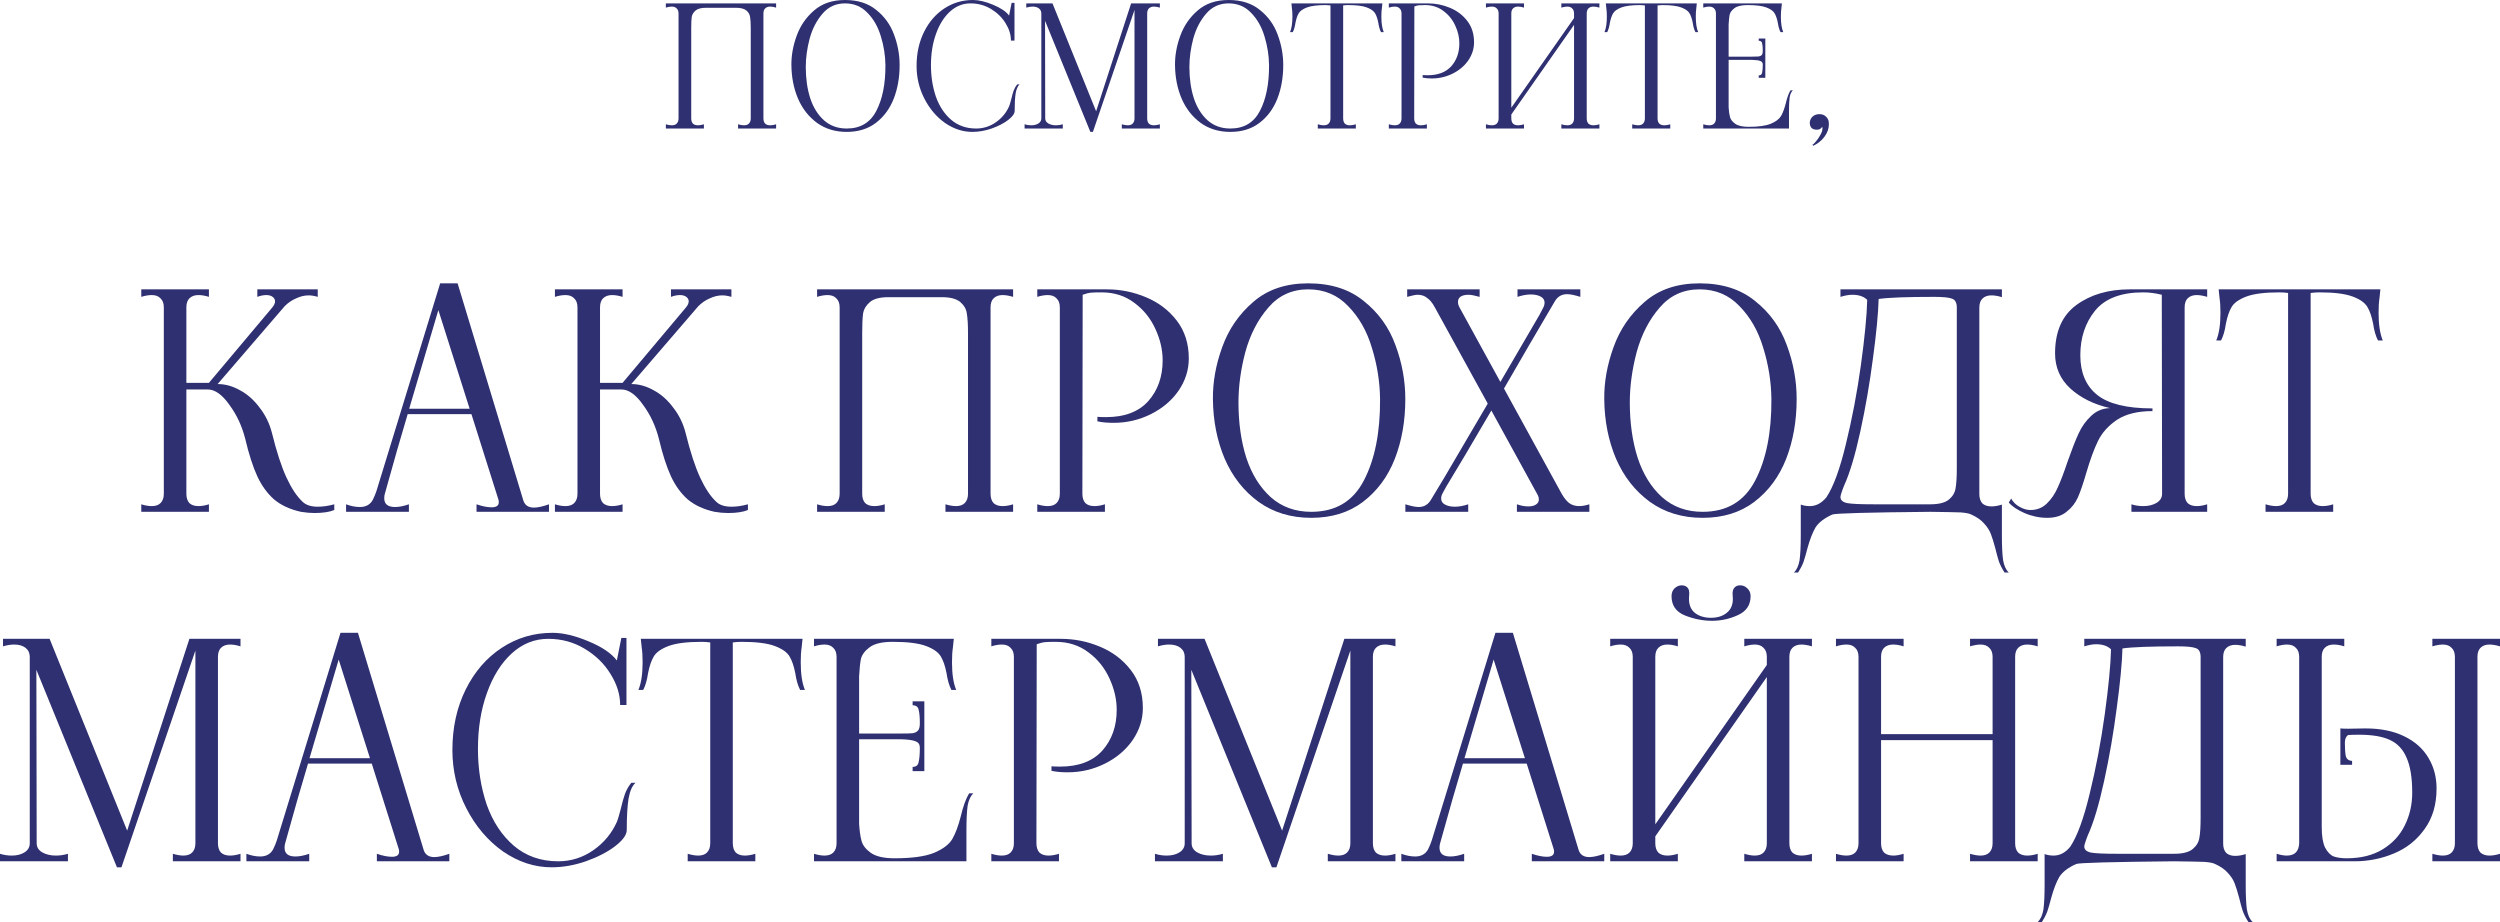
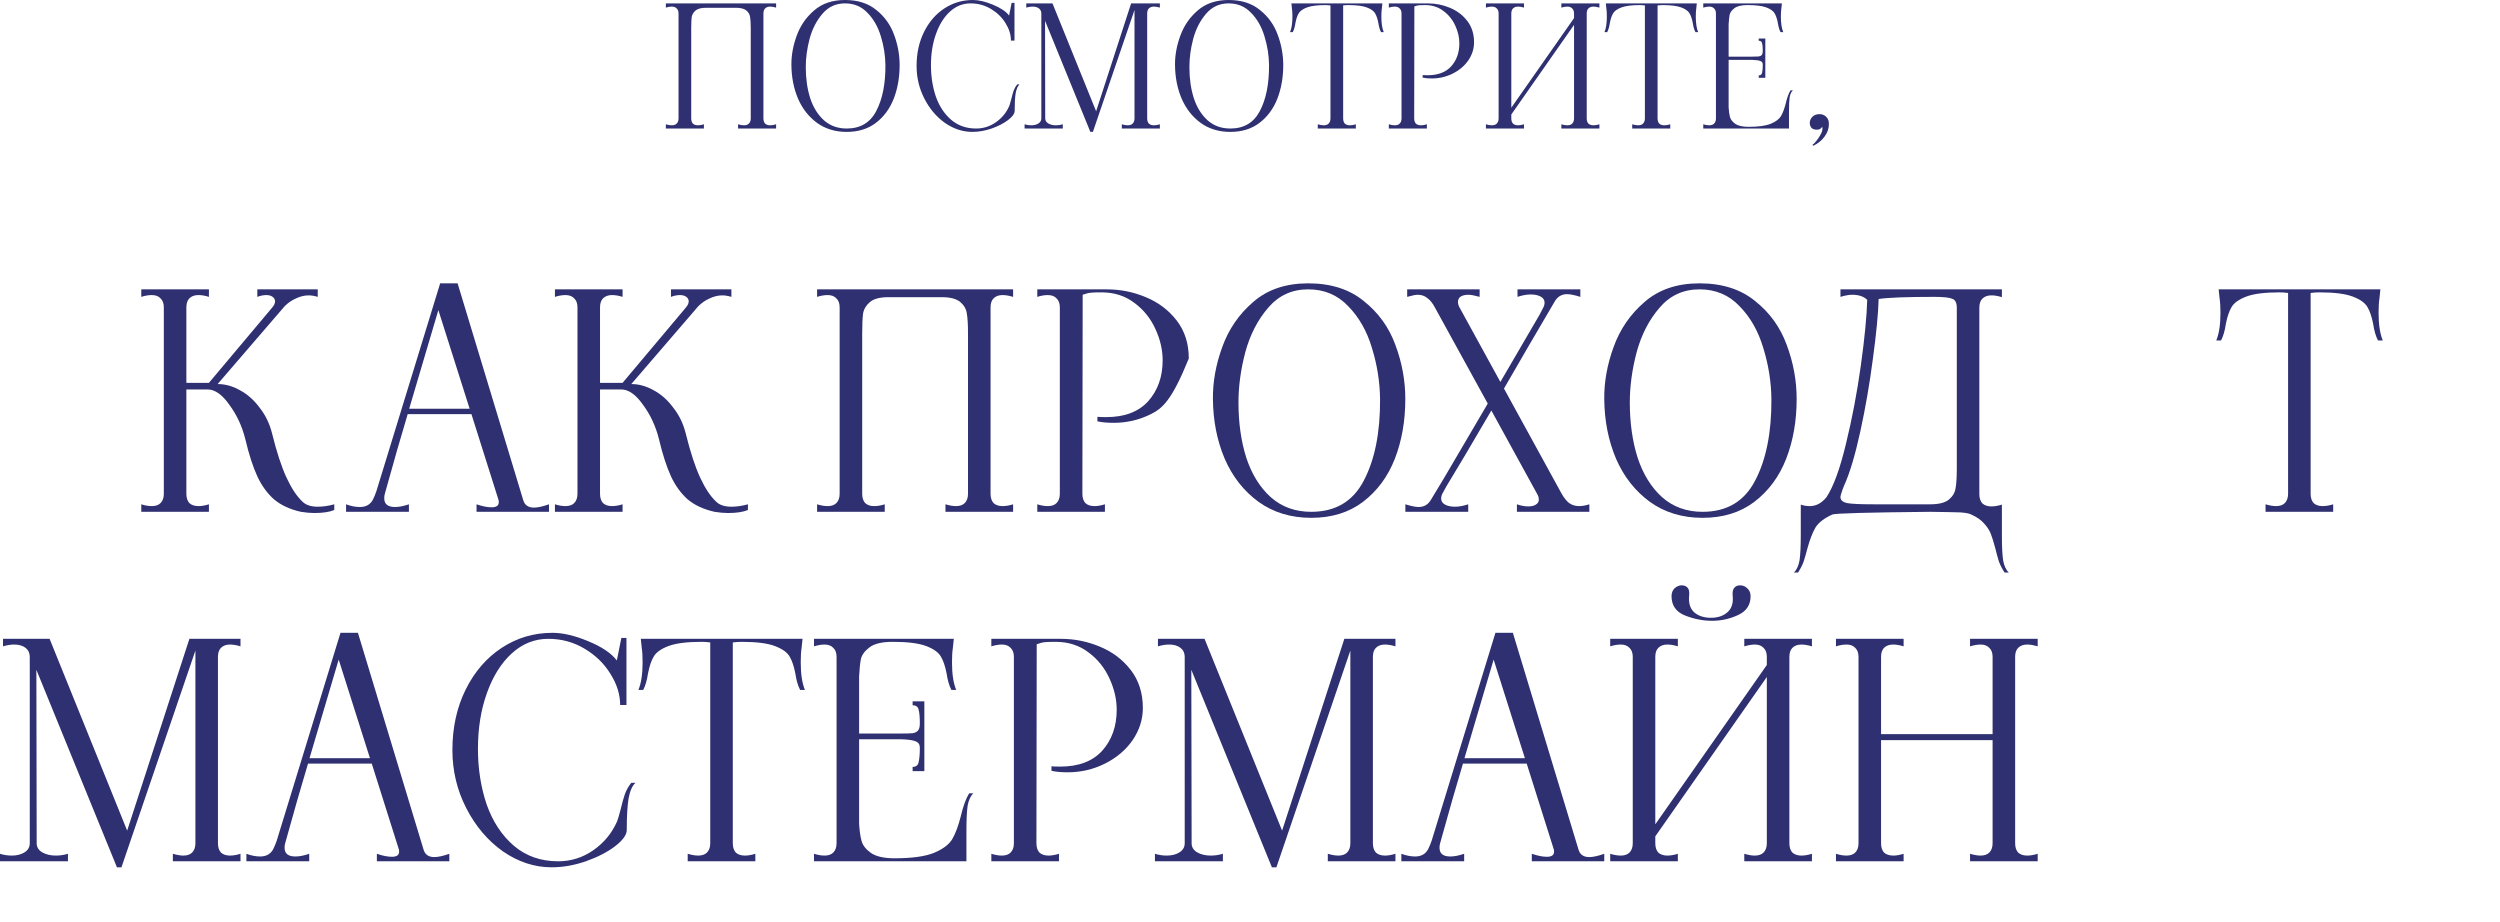
<svg xmlns="http://www.w3.org/2000/svg" viewBox="0 0 665.278 245.36" fill="none">
-   <path d="M629.437 193.84C633.491 193.84 636.932 194.533 639.759 195.92C642.638 197.307 644.797 199.227 646.236 201.68C647.678 204.08 648.398 206.8 648.398 209.84C648.398 214.107 647.331 217.707 645.197 220.64C643.117 223.573 640.398 225.733 637.037 227.12C633.731 228.507 630.237 229.2 626.558 229.2H605.837V227.2C606.852 227.52 607.757 227.68 608.557 227.68C610.638 227.68 611.73 226.587 611.838 224.4V174.8C611.838 173.733 611.546 172.933 610.958 172.4C610.423 171.813 609.651 171.52 608.637 171.52C607.784 171.52 606.852 171.68 605.837 172V170H623.836V172C622.824 171.68 621.892 171.52 621.037 171.52C620.025 171.52 619.225 171.813 618.638 172.4C618.103 172.933 617.838 173.733 617.838 174.8V189.2V220.08C617.838 222.48 618.131 224.293 618.718 225.52C619.358 226.747 620.13 227.547 621.037 227.92C621.997 228.24 623.144 228.4 624.479 228.4C628.265 228.4 631.464 227.6 634.078 226C636.692 224.4 638.636 222.293 639.919 219.68C641.251 217.013 641.918 214.107 641.918 210.96C641.918 206.96 641.411 203.84 640.398 201.6C639.439 199.36 637.944 197.787 635.917 196.88C633.946 195.973 631.251 195.52 627.838 195.52C626.506 195.52 625.518 195.547 624.879 195.6C624.291 195.973 623.996 196.667 623.996 197.68C623.996 199.173 624.076 200.347 624.239 201.2C624.451 202 625.011 202.427 625.918 202.48V203.52H622.797V193.84C623.277 193.893 623.971 193.92 624.879 193.92L629.437 193.84ZM665.278 172C664.21 171.68 663.278 171.52 662.479 171.52C661.464 171.52 660.664 171.813 660.077 172.4C659.545 172.933 659.277 173.733 659.277 174.8V224.4C659.277 225.467 659.545 226.293 660.077 226.88C660.664 227.413 661.464 227.68 662.479 227.68C663.331 227.68 664.265 227.52 665.278 227.2V229.2H647.279V227.2C648.343 227.52 649.278 227.68 650.078 227.68C651.09 227.68 651.865 227.413 652.397 226.88C652.984 226.293 653.277 225.467 653.277 224.4V174.8C653.277 173.733 652.984 172.933 652.397 172.4C651.865 171.813 651.09 171.52 650.078 171.52C649.278 171.52 648.343 171.68 647.279 172V170H665.278V172Z" fill="#2F3071" />
-   <path d="M542.251 245.36C542.996 244.667 543.503 243.573 543.771 242.08C543.983 240.587 544.091 238.373 544.091 235.44V227.28C544.838 227.547 545.638 227.68 546.49 227.68C548.144 227.68 549.611 226.907 550.891 225.36C552.758 222.587 554.49 217.867 556.089 211.2C557.744 204.48 559.076 197.467 560.09 190.16C561.102 182.8 561.662 177.013 561.77 172.8C560.862 171.893 559.53 171.44 557.771 171.44C556.916 171.44 555.877 171.627 554.65 172V170H597.61V172.08C596.596 171.76 595.663 171.6 594.811 171.6C593.796 171.6 592.997 171.893 592.409 172.48C591.877 173.013 591.61 173.813 591.61 174.88V224.48C591.61 225.547 591.877 226.373 592.409 226.96C592.997 227.493 593.796 227.76 594.811 227.76C595.663 227.76 596.596 227.6 597.61 227.28V235.44C597.61 238.373 597.718 240.587 597.93 242.08C598.198 243.573 598.702 244.667 599.45 245.36H598.33C597.69 244.4 597.183 243.413 596.81 242.4C596.491 241.387 596.171 240.213 595.851 238.88C595.423 237.28 595.024 236 594.651 235.04C594.276 234.08 593.664 233.147 592.809 232.24C592.01 231.333 590.89 230.56 589.45 229.92C588.971 229.653 588.036 229.467 586.649 229.36C585.317 229.307 582.623 229.253 578.569 229.2C561.877 229.36 553.183 229.6 552.49 229.92C550.356 230.88 548.864 232.027 548.009 233.36C547.21 234.747 546.49 236.613 545.85 238.96C545.478 240.4 545.13 241.6 544.81 242.56C544.435 243.52 543.956 244.453 543.371 245.36H542.251ZM578.569 227.2C580.863 227.2 582.518 226.773 583.53 225.92C584.545 225.067 585.129 224.053 585.289 222.88C585.504 221.707 585.609 219.92 585.609 217.52V174.88C585.609 173.547 585.184 172.747 584.33 172.48C583.53 172.16 581.955 172 579.611 172C572.304 172 567.37 172.187 564.811 172.56C564.704 176.453 564.196 181.733 563.289 188.4C562.437 195.013 561.317 201.493 559.93 207.84C558.543 214.187 557.104 218.987 555.609 222.24L555.209 223.28C554.837 224.293 554.65 224.96 554.65 225.28C554.65 226.08 555.237 226.613 556.409 226.88C557.584 227.093 559.903 227.2 563.369 227.2H578.569Z" fill="#2F3071" />
  <path d="M542.251 172C541.187 171.68 540.252 171.52 539.452 171.52C538.437 171.52 537.638 171.813 537.053 172.4C536.518 172.933 536.253 173.733 536.253 174.8V224.4C536.253 225.467 536.518 226.293 537.053 226.88C537.638 227.413 538.437 227.68 539.452 227.68C540.304 227.68 541.239 227.52 542.251 227.2V229.2H524.252V227.2C525.319 227.52 526.252 227.68 527.051 227.68C528.066 227.68 528.838 227.413 529.373 226.88C529.958 226.293 530.253 225.467 530.253 224.4V196.96H500.573V224.4C500.573 225.467 500.838 226.293 501.372 226.88C501.96 227.413 502.784 227.68 503.852 227.68C504.651 227.68 505.558 227.52 506.573 227.2V229.2H488.572V227.2C489.586 227.52 490.519 227.68 491.373 227.68C492.385 227.68 493.158 227.413 493.692 226.88C494.28 226.293 494.572 225.467 494.572 224.4V174.8C494.572 173.733 494.28 172.933 493.692 172.4C493.158 171.813 492.385 171.52 491.373 171.52C490.519 171.52 489.586 171.68 488.572 172V170H506.573V172C505.558 171.68 504.626 171.52 503.772 171.52C502.759 171.52 501.96 171.813 501.372 172.4C500.838 172.933 500.573 173.733 500.573 174.8V195.36H530.253V174.8C530.253 173.733 529.958 172.933 529.373 172.4C528.838 171.813 528.066 171.52 527.051 171.52C526.252 171.52 525.319 171.68 524.252 172V170H542.251V172Z" fill="#2F3071" />
  <path d="M455.613 165.2C453.161 165.2 450.734 164.72 448.335 163.76C445.988 162.8 444.814 161.093 444.814 158.64C444.814 157.786 445.081 157.093 445.614 156.56C446.201 156.026 446.841 155.76 447.533 155.76C447.8 155.76 448.093 155.813 448.415 155.92C449.16 156.24 449.535 156.88 449.535 157.84L449.455 159.36C449.455 161.013 449.987 162.267 451.054 163.12C452.174 163.973 453.588 164.4 455.293 164.4C457 164.4 458.387 163.973 459.454 163.12C460.574 162.267 461.133 161.013 461.133 159.36L461.053 157.92C461.053 156.96 461.428 156.293 462.173 155.92C462.493 155.813 462.788 155.76 463.053 155.76C463.8 155.76 464.44 156.026 464.975 156.56C465.559 157.093 465.854 157.786 465.854 158.64C465.854 160.986 464.735 162.666 462.493 163.68C460.306 164.693 458.014 165.2 455.613 165.2ZM482.174 172C481.107 171.68 480.174 171.52 479.375 171.52C478.36 171.52 477.56 171.813 476.973 172.4C476.441 172.933 476.173 173.733 476.173 174.8V224.4C476.173 225.466 476.441 226.293 476.973 226.88C477.56 227.413 478.36 227.68 479.375 227.68C480.227 227.68 481.162 227.52 482.174 227.2V229.2H464.175V227.2C465.239 227.52 466.174 227.68 466.974 227.68C467.986 227.68 468.761 227.413 469.293 226.88C469.88 226.293 470.173 225.466 470.173 224.4V180.16L440.493 222.56V224.4C440.493 225.466 440.76 226.293 441.295 226.88C441.88 227.413 442.68 227.68 443.694 227.68C444.546 227.68 445.481 227.52 446.493 227.2V229.2H428.494V227.2C429.506 227.52 430.441 227.68 431.293 227.68C432.308 227.68 433.08 227.413 433.615 226.88C434.2 226.293 434.495 225.466 434.495 224.4V174.8C434.495 173.733 434.2 172.933 433.615 172.4C433.08 171.813 432.308 171.52 431.293 171.52C430.441 171.52 429.506 171.68 428.494 172V170H446.493V172C445.481 171.68 444.546 171.52 443.694 171.52C442.68 171.52 441.88 171.813 441.295 172.4C440.76 172.933 440.493 173.733 440.493 174.8V219.36L470.173 176.96V174.8C470.173 173.733 469.88 172.933 469.293 172.4C468.761 171.813 467.986 171.52 466.974 171.52C466.174 171.52 465.239 171.68 464.175 172V170H482.174V172Z" fill="#2F3071" />
  <path d="M420.032 226C420.407 227.386 421.367 228.08 422.914 228.08C423.926 228.08 425.26 227.787 426.912 227.2V229.2H407.634V227.2C409.178 227.733 410.513 228 411.632 228C412.912 228 413.552 227.547 413.552 226.64C413.552 226.373 413.527 226.16 413.472 226L406.272 203.2H389.312C387.393 209.6 385.554 216 383.792 222.4L383.232 224.4C383.127 224.72 383.072 225.12 383.072 225.6C383.072 227.147 384.032 227.92 385.953 227.92C387.018 227.92 388.245 227.68 389.632 227.2V229.2H372.913V227.2C374.192 227.68 375.419 227.92 376.592 227.92C378.194 227.92 379.338 227.28 380.033 226C380.405 225.253 380.725 224.48 380.993 223.68L397.952 168.4H402.593L420.032 226ZM389.712 201.76H405.792L397.472 175.52L389.712 201.76Z" fill="#2F3071" />
  <path d="M371.343 172C370.331 171.68 369.397 171.52 368.544 171.52C367.53 171.52 366.73 171.813 366.143 172.4C365.61 172.933 365.343 173.733 365.343 174.8V224.4C365.343 225.467 365.61 226.293 366.143 226.88C366.73 227.413 367.53 227.68 368.544 227.68C369.397 227.68 370.331 227.52 371.343 227.2V229.2H353.344V227.2C354.412 227.52 355.344 227.68 356.143 227.68C357.158 227.68 357.93 227.413 358.463 226.88C359.05 226.293 359.345 225.467 359.345 224.4V173.12L339.664 230.8H338.464L317.024 178.24L317.104 224.4C317.104 225.413 317.584 226.213 318.544 226.8C319.558 227.387 320.783 227.68 322.225 227.68C323.289 227.68 324.357 227.52 325.424 227.2V229.2H307.345V227.2C308.357 227.52 309.397 227.68 310.464 227.68C311.851 227.68 312.998 227.387 313.903 226.8C314.81 226.213 315.265 225.413 315.265 224.4V174.8C315.265 173.787 314.89 172.987 314.145 172.4C313.398 171.813 312.383 171.52 311.103 171.52C310.196 171.52 309.212 171.68 308.144 172V170H320.543L341.183 221.04L357.743 170H371.343V172Z" fill="#2F3071" />
  <path d="M263.807 227.2C264.819 227.52 265.754 227.68 266.606 227.68C267.621 227.68 268.393 227.413 268.925 226.88C269.512 226.293 269.807 225.467 269.807 224.4V174.8C269.807 173.733 269.512 172.933 268.925 172.4C268.393 171.813 267.621 171.52 266.606 171.52C265.754 171.52 264.819 171.68 263.807 172V170H275.885L275.805 224.4C275.805 225.467 276.073 226.293 276.605 226.88C277.192 227.413 277.992 227.68 279.007 227.68C279.859 227.68 280.794 227.52 281.806 227.2V229.2H263.807V227.2ZM279.806 203.92C280.339 203.973 281.114 204 282.126 204C287.034 204 290.765 202.587 293.327 199.76C295.886 196.88 297.166 193.253 297.166 188.88C297.166 186.107 296.526 183.333 295.246 180.56C293.967 177.733 292.1 175.413 289.646 173.6C287.194 171.733 284.287 170.8 280.926 170.8C279.699 170.8 278.767 170.827 278.127 170.88C277.487 170.933 276.74 171.12 275.885 171.44V170H282.286C285.912 170 289.381 170.693 292.687 172.08C296.046 173.467 298.793 175.547 300.927 178.32C303.059 181.093 304.126 184.453 304.126 188.4C304.126 191.44 303.219 194.293 301.407 196.96C299.592 199.573 297.141 201.653 294.047 203.2C290.953 204.747 287.646 205.52 284.125 205.52C282.421 205.52 280.979 205.387 279.806 205.12V203.92Z" fill="#2F3071" />
  <path d="M259.018 211.12C258.271 211.813 257.766 212.907 257.499 214.4C257.286 215.893 257.179 218.107 257.179 221.04V229.2H216.619V227.2C217.632 227.52 218.565 227.68 219.419 227.68C220.432 227.68 221.206 227.413 221.739 226.88C222.325 226.293 222.619 225.467 222.619 224.4V174.8C222.619 173.733 222.325 172.933 221.739 172.4C221.206 171.813 220.432 171.52 219.419 171.52C218.565 171.52 217.632 171.68 216.619 172V170H253.818L253.578 172.32C253.418 173.333 253.338 174.64 253.338 176.24C253.338 179.387 253.713 181.84 254.46 183.6H253.178C252.593 182.48 252.166 181.013 251.898 179.2C251.526 177.28 251.019 175.787 250.379 174.72C249.739 173.6 248.432 172.667 246.459 171.92C244.486 171.173 241.526 170.8 237.579 170.8C234.752 170.8 232.699 171.28 231.419 172.24C230.139 173.2 229.366 174.24 229.099 175.36C228.885 176.427 228.726 177.973 228.619 180V195.2H239.659C241.205 195.2 242.272 195.173 242.859 195.12C243.499 195.013 243.979 194.773 244.299 194.4C244.619 194.027 244.779 193.387 244.779 192.48C244.779 190.88 244.672 189.68 244.459 188.88C244.299 188.08 243.766 187.68 242.859 187.68V186.64H245.979V205.2H242.859V204.08C243.766 204.08 244.299 203.653 244.459 202.8C244.672 201.893 244.779 200.613 244.779 198.96C244.779 198.107 244.406 197.547 243.659 197.28C242.966 196.96 241.632 196.773 239.659 196.72H228.619V219.2C228.726 221.013 228.939 222.533 229.259 223.76C229.579 224.933 230.405 226 231.739 226.96C233.126 227.92 235.232 228.4 238.059 228.4C242.645 228.4 246.139 227.92 248.539 226.96C250.939 225.947 252.566 224.72 253.418 223.28C254.272 221.787 255.02 219.787 255.66 217.28C256.299 214.56 257.047 212.507 257.899 211.12H259.018Z" fill="#2F3071" />
  <path d="M213.324 172.32C213.164 173.333 213.085 174.64 213.085 176.24C213.085 179.387 213.458 181.84 214.204 183.6H212.924C212.338 182.48 211.911 181.013 211.644 179.2C211.271 177.28 210.764 175.787 210.125 174.72C209.484 173.6 208.178 172.667 206.204 171.92C204.231 171.173 201.271 170.8 197.324 170.8C196.631 170.8 195.858 170.853 195.004 170.96V224.4C195.004 225.467 195.271 226.293 195.804 226.88C196.391 227.413 197.191 227.68 198.204 227.68C199.058 227.68 199.991 227.52 201.004 227.2V229.2H183.004V227.2C184.071 227.52 185.004 227.68 185.804 227.68C186.818 227.68 187.591 227.413 188.124 226.88C188.711 226.293 189.004 225.467 189.004 224.4V170.96C188.151 170.853 187.404 170.8 186.764 170.8C182.818 170.8 179.858 171.173 177.884 171.92C175.911 172.667 174.604 173.6 173.964 174.72C173.324 175.787 172.818 177.28 172.444 179.2C172.178 181.013 171.751 182.48 171.164 183.6H169.884C170.631 181.84 171.004 179.387 171.004 176.24C171.004 174.64 170.924 173.333 170.764 172.32L170.524 170H213.564L213.324 172.32Z" fill="#2F3071" />
  <path d="M146.787 230.8C142.254 230.8 137.934 229.387 133.828 226.56C129.774 223.68 126.521 219.84 124.068 215.04C121.614 210.24 120.388 205.093 120.388 199.6C120.388 193.627 121.561 188.267 123.908 183.52C126.254 178.773 129.454 175.066 133.507 172.4C137.561 169.733 142.068 168.4 147.027 168.4C149.801 168.4 152.974 169.146 156.547 170.64C160.174 172.133 162.707 173.84 164.147 175.76L165.347 169.76H166.708V187.6H165.027C165.027 184.826 164.174 182.08 162.467 179.36C160.814 176.64 158.521 174.4 155.587 172.64C152.654 170.88 149.428 170 145.907 170C142.281 170 139.054 171.28 136.227 173.84C133.401 176.4 131.187 179.92 129.587 184.4C127.987 188.827 127.187 193.786 127.187 199.28C127.187 204.56 127.961 209.493 129.507 214.08C131.107 218.613 133.507 222.266 136.708 225.04C139.961 227.813 143.907 229.2 148.547 229.2C151.961 229.2 155.081 228.213 157.907 226.24C160.734 224.267 162.841 221.707 164.227 218.56C164.388 218.187 164.707 217.093 165.188 215.28C165.561 213.68 165.934 212.347 166.307 211.28C166.734 210.16 167.294 209.173 167.987 208.32H169.107C168.254 209.067 167.641 210.453 167.268 212.48C166.947 214.507 166.787 217.307 166.787 220.88C166.787 222.16 165.747 223.6 163.668 225.2C161.641 226.747 159.054 228.08 155.907 229.2C152.814 230.267 149.774 230.8 146.787 230.8Z" fill="#2F3071" />
  <path d="M112.689 226C113.062 227.386 114.022 228.08 115.569 228.08C116.582 228.08 117.915 227.787 119.569 227.2V229.2H100.289V227.2C101.835 227.733 103.169 228 104.289 228C105.569 228 106.209 227.547 106.209 226.64C106.209 226.373 106.182 226.16 106.129 226L98.929 203.2H81.969C80.049 209.6 78.209 216 76.449 222.4L75.889 224.4C75.782 224.72 75.729 225.12 75.729 225.6C75.729 227.147 76.689 227.92 78.609 227.92C79.675 227.92 80.902 227.68 82.289 227.2V229.2H65.569V227.2C66.849 227.68 68.075 227.92 69.249 227.92C70.849 227.92 71.995 227.28 72.689 226C73.062 225.253 73.382 224.48 73.649 223.68L90.609 168.4H95.249L112.689 226ZM82.369 201.76H98.449L90.129 175.52L82.369 201.76Z" fill="#2F3071" />
  <path d="M64 172C62.987 171.68 62.053 171.52 61.2 171.52C60.187 171.52 59.387 171.813 58.8 172.4C58.267 172.933 58 173.733 58 174.8V224.4C58 225.467 58.267 226.293 58.8 226.88C59.387 227.413 60.187 227.68 61.2 227.68C62.053 227.68 62.987 227.52 64 227.2V229.2H46V227.2C47.067 227.52 48 227.68 48.8 227.68C49.813 227.68 50.587 227.413 51.12 226.88C51.707 226.293 52 225.467 52 224.4V173.12L32.32 230.8H31.12L9.68 178.24L9.76 224.4C9.76 225.413 10.24 226.213 11.2 226.8C12.213 227.387 13.44 227.68 14.88 227.68C15.947 227.68 17.013 227.52 18.08 227.2V229.2H0V227.2C1.013 227.52 2.053 227.68 3.12 227.68C4.507 227.68 5.653 227.387 6.56 226.8C7.467 226.213 7.92 225.413 7.92 224.4V174.8C7.92 173.787 7.547 172.987 6.8 172.4C6.053 171.813 5.04 171.52 3.76 171.52C2.853 171.52 1.867 171.68 0.8 172V170H13.2L33.84 221.04L50.4 170H64V172Z" fill="#2F3071" />
  <path d="M633.208 79.32C633.048 80.333 632.968 81.64 632.968 83.24C632.968 86.387 633.341 88.84 634.088 90.6H632.808C632.221 89.48 631.794 88.013 631.526 86.2C631.154 84.28 630.647 82.787 630.007 81.72C629.367 80.6 628.06 79.667 626.088 78.92C624.114 78.173 621.155 77.8 617.206 77.8C616.514 77.8 615.742 77.853 614.887 77.96V131.4C614.887 132.467 615.154 133.293 615.687 133.88C616.274 134.413 617.074 134.68 618.088 134.68C618.941 134.68 619.873 134.52 620.887 134.2V136.2H602.888V134.2C603.953 134.52 604.888 134.68 605.688 134.68C606.7 134.68 607.474 134.413 608.007 133.88C608.594 133.293 608.886 132.467 608.886 131.4V77.96C608.034 77.853 607.287 77.8 606.647 77.8C602.701 77.8 599.739 78.173 597.768 78.92C595.793 79.667 594.486 80.6 593.846 81.72C593.207 82.787 592.702 84.28 592.327 86.2C592.06 88.013 591.635 89.48 591.047 90.6H589.768C590.515 88.84 590.887 86.387 590.887 83.24C590.887 81.64 590.807 80.333 590.648 79.32L590.408 77H633.448L633.208 79.32Z" fill="#2F3071" />
-   <path d="M544.795 137.8C542.714 137.8 540.689 137.373 538.715 136.52C536.796 135.667 535.409 134.733 534.554 133.72L535.194 132.68C535.728 133.64 536.501 134.387 537.515 134.92C538.475 135.453 539.407 135.72 540.314 135.72C542.021 135.72 543.461 135.16 544.635 134.04C545.863 132.867 546.847 131.427 547.594 129.72C548.394 127.96 549.274 125.64 550.234 122.76C551.301 119.72 552.26 117.267 553.115 115.4C553.967 113.533 555.087 111.96 556.474 110.68C557.861 109.347 559.54 108.653 561.515 108.6C557.249 107.64 553.727 105.907 550.956 103.4C548.234 100.893 546.875 97.773 546.875 94.04C546.875 88.227 548.769 83.933 552.555 81.16C556.342 78.387 561.087 77 566.796 77H587.354V79C586.289 78.68 585.354 78.52 584.555 78.52C583.542 78.52 582.74 78.813 582.155 79.4C581.621 79.933 581.356 80.733 581.356 81.8V131.4C581.356 132.467 581.621 133.293 582.155 133.88C582.74 134.413 583.542 134.68 584.555 134.68C585.407 134.68 586.341 134.52 587.354 134.2V136.2H567.195V134.2C568.208 134.52 569.247 134.68 570.314 134.68C571.754 134.68 572.953 134.387 573.916 133.8C574.875 133.213 575.355 132.413 575.355 131.4L575.275 78.44C573.568 78.013 571.914 77.8 570.314 77.8C564.449 77.8 560.18 79.427 557.514 82.68C554.902 85.933 553.595 89.88 553.595 94.52C553.595 99.16 555.087 102.68 558.076 105.08C561.062 107.48 565.968 108.68 572.794 108.68V109.4C568.847 109.4 565.701 110.173 563.354 111.72C561.062 113.267 559.38 115.133 558.316 117.32C557.249 119.507 556.209 122.333 555.194 125.8C554.395 128.573 553.647 130.76 552.955 132.36C552.26 133.907 551.248 135.187 549.914 136.2C548.634 137.267 546.927 137.8 544.795 137.8Z" fill="#2F3071" />
  <path d="M477.368 152.36C478.113 151.667 478.62 150.573 478.887 149.08C479.1 147.587 479.207 145.373 479.207 142.44V134.28C479.955 134.547 480.754 134.68 481.606 134.68C483.261 134.68 484.728 133.907 486.008 132.36C487.874 129.587 489.606 124.867 491.208 118.2C492.86 111.48 494.195 104.467 495.207 97.16C496.222 89.8 496.781 84.013 496.886 79.8C495.982 78.893 494.647 78.44 492.888 78.44C492.033 78.44 490.993 78.627 489.766 79V77H532.727V79.08C531.715 78.76 530.78 78.6 529.928 78.6C528.913 78.6 528.113 78.893 527.526 79.48C526.994 80.013 526.726 80.813 526.726 81.88V131.48C526.726 132.547 526.994 133.373 527.526 133.96C528.113 134.493 528.913 134.76 529.928 134.76C530.78 134.76 531.715 134.6 532.727 134.28V142.44C532.727 145.373 532.834 147.587 533.047 149.08C533.314 150.573 533.822 151.667 534.566 152.36H533.447C532.807 151.4 532.3 150.413 531.927 149.4C531.607 148.387 531.287 147.213 530.967 145.88C530.54 144.28 530.14 143 529.768 142.04C529.393 141.08 528.781 140.147 527.926 139.24C527.126 138.333 526.007 137.56 524.567 136.92C524.087 136.653 523.155 136.467 521.768 136.36C520.434 136.307 517.739 136.253 513.688 136.2C496.994 136.36 488.302 136.6 487.607 136.92C485.473 137.88 483.981 139.027 483.126 140.36C482.326 141.747 481.606 143.613 480.967 145.96C480.594 147.4 480.247 148.6 479.927 149.56C479.555 150.52 479.075 151.453 478.488 152.36H477.368ZM513.688 134.2C515.98 134.2 517.634 133.773 518.647 132.92C519.661 132.067 520.246 131.053 520.406 129.88C520.621 128.707 520.728 126.92 520.728 124.52V81.88C520.728 80.547 520.301 79.747 519.446 79.48C518.647 79.16 517.075 79 514.728 79C507.42 79 502.487 79.187 499.928 79.56C499.82 83.453 499.313 88.733 498.408 95.4C497.554 102.013 496.434 108.493 495.047 114.84C493.66 121.187 492.22 125.987 490.728 129.24L490.326 130.28C489.954 131.293 489.766 131.96 489.766 132.28C489.766 133.08 490.354 133.613 491.528 133.88C492.7 134.093 495.02 134.2 498.488 134.2H513.688Z" fill="#2F3071" />
  <path d="M453.071 137.8C447.685 137.8 443.017 136.387 439.071 133.56C435.125 130.68 432.111 126.84 430.031 122.04C428.004 117.24 426.965 111.96 426.91 106.2C426.857 101.667 427.685 97.053 429.391 92.36C431.098 87.613 433.845 83.613 437.631 80.36C441.417 77.053 446.298 75.4 452.271 75.4C458.297 75.4 463.23 76.973 467.071 80.12C470.965 83.213 473.764 87.107 475.471 91.8C477.23 96.493 478.11 101.293 478.11 106.2C478.11 112.013 477.178 117.32 475.311 122.12C473.444 126.867 470.618 130.68 466.831 133.56C463.098 136.387 458.512 137.8 453.071 137.8ZM453.071 136.2C459.524 136.2 464.19 133.427 467.071 127.88C470.005 122.28 471.445 115.053 471.39 106.2C471.337 101.613 470.618 97.08 469.231 92.6C467.899 88.12 465.792 84.413 462.91 81.48C460.084 78.493 456.537 77 452.271 77C447.95 77 444.404 78.626 441.63 81.88C438.858 85.08 436.831 89 435.552 93.64C434.325 98.28 433.71 102.76 433.71 107.08C433.71 112.52 434.405 117.426 435.792 121.8C437.231 126.173 439.391 129.667 442.27 132.28C445.204 134.893 448.805 136.2 453.071 136.2Z" fill="#2F3071" />
  <path d="M373.985 134.2C375.532 134.68 376.707 134.92 377.506 134.92C378.946 134.92 380.04 134.28 380.785 133L384.307 127.16L395.905 107.4L381.825 81.8C381.24 80.68 380.573 79.853 379.826 79.32C379.133 78.733 378.279 78.44 377.266 78.44C376.732 78.44 375.799 78.627 374.465 79V77H393.746V79C392.414 78.627 391.427 78.44 390.787 78.44C389.932 78.44 389.24 78.6 388.705 78.92C388.225 79.24 387.985 79.72 387.985 80.36C387.985 80.84 388.12 81.32 388.385 81.8L399.267 101.64L409.666 83.8L410.625 81.96C410.893 81.48 411.025 81 411.025 80.52C411.025 79.827 410.68 79.293 409.985 78.92C409.293 78.547 408.413 78.36 407.346 78.36C406.279 78.36 405.107 78.573 403.825 79V77H420.547V79C419 78.52 417.825 78.28 417.026 78.28C415.586 78.28 414.491 78.92 413.747 80.2C408.998 88.253 404.492 95.987 400.226 103.4L415.186 130.68L415.586 131.4C416.226 132.52 416.893 133.347 417.585 133.88C418.333 134.413 419.212 134.68 420.227 134.68C421.027 134.68 421.931 134.52 422.946 134.2V136.2H403.665V134.2C404.732 134.573 405.747 134.76 406.707 134.76C407.559 134.76 408.226 134.6 408.706 134.28C409.238 133.96 409.506 133.507 409.506 132.92C409.506 132.44 409.346 131.933 409.026 131.4L396.865 109.24C391.639 118.2 387.64 124.947 384.866 129.48L383.907 131.24C383.639 131.72 383.507 132.2 383.507 132.68C383.507 133.373 383.852 133.907 384.546 134.28C385.239 134.653 386.118 134.84 387.186 134.84C388.253 134.84 389.425 134.627 390.707 134.2V136.2H373.985V134.2Z" fill="#2F3071" />
  <path d="M348.931 137.8C343.543 137.8 338.877 136.387 334.931 133.56C330.984 130.68 327.97 126.84 325.891 122.04C323.864 117.24 322.825 111.96 322.77 106.2C322.717 101.667 323.544 97.053 325.251 92.36C326.958 87.613 329.705 83.613 333.491 80.36C337.277 77.053 342.158 75.4 348.131 75.4C354.157 75.4 359.09 76.973 362.931 80.12C366.825 83.213 369.624 87.107 371.331 91.8C373.09 96.493 373.97 101.293 373.97 106.2C373.97 112.013 373.038 117.32 371.171 122.12C369.304 126.867 366.477 130.68 362.691 133.56C358.957 136.387 354.372 137.8 348.931 137.8ZM348.931 136.2C355.384 136.2 360.05 133.427 362.931 127.88C365.863 122.28 367.305 115.053 367.25 106.2C367.197 101.613 366.477 97.08 365.09 92.6C363.756 88.12 361.652 84.413 358.77 81.48C355.944 78.493 352.397 77 348.131 77C343.81 77 340.264 78.626 337.49 81.88C334.718 85.08 332.691 89 331.409 93.64C330.185 98.28 329.57 102.76 329.57 107.08C329.57 112.52 330.265 117.426 331.649 121.8C333.091 126.173 335.25 129.667 338.129 132.28C341.063 134.893 344.665 136.2 348.931 136.2Z" fill="#2F3071" />
-   <path d="M276.033 134.2C277.047 134.52 277.98 134.68 278.832 134.68C279.846 134.68 280.619 134.413 281.154 133.88C281.738 133.293 282.033 132.467 282.033 131.4V81.8C282.033 80.733 281.738 79.933 281.154 79.4C280.619 78.813 279.846 78.52 278.832 78.52C277.98 78.52 277.047 78.68 276.033 79V77H288.114L288.034 131.4C288.034 132.467 288.299 133.293 288.833 133.88C289.418 134.413 290.22 134.68 291.233 134.68C292.087 134.68 293.02 134.52 294.032 134.2V136.2H276.033V134.2ZM292.032 110.92C292.567 110.973 293.339 111 294.352 111C299.26 111 302.994 109.587 305.553 106.76C308.112 103.88 309.394 100.253 309.394 95.88C309.394 93.107 308.752 90.333 307.472 87.56C306.193 84.733 304.326 82.413 301.874 80.6C299.42 78.733 296.513 77.8 293.152 77.8C291.927 77.8 290.993 77.827 290.353 77.88C289.713 77.933 288.966 78.12 288.114 78.44V77H294.514C298.14 77 301.607 77.693 304.913 79.08C308.272 80.467 311.019 82.547 313.153 85.32C315.287 88.093 316.352 91.453 316.352 95.4C316.352 98.44 315.447 101.293 313.633 103.96C311.821 106.573 309.367 108.653 306.273 110.2C303.179 111.747 299.872 112.52 296.353 112.52C294.646 112.52 293.207 112.387 292.032 112.12V110.92Z" fill="#2F3071" />
+   <path d="M276.033 134.2C277.047 134.52 277.98 134.68 278.832 134.68C279.846 134.68 280.619 134.413 281.154 133.88C281.738 133.293 282.033 132.467 282.033 131.4V81.8C282.033 80.733 281.738 79.933 281.154 79.4C280.619 78.813 279.846 78.52 278.832 78.52C277.98 78.52 277.047 78.68 276.033 79V77H288.114L288.034 131.4C288.034 132.467 288.299 133.293 288.833 133.88C289.418 134.413 290.22 134.68 291.233 134.68C292.087 134.68 293.02 134.52 294.032 134.2V136.2H276.033V134.2ZM292.032 110.92C292.567 110.973 293.339 111 294.352 111C299.26 111 302.994 109.587 305.553 106.76C308.112 103.88 309.394 100.253 309.394 95.88C309.394 93.107 308.752 90.333 307.472 87.56C306.193 84.733 304.326 82.413 301.874 80.6C299.42 78.733 296.513 77.8 293.152 77.8C291.927 77.8 290.993 77.827 290.353 77.88C289.713 77.933 288.966 78.12 288.114 78.44V77H294.514C298.14 77 301.607 77.693 304.913 79.08C308.272 80.467 311.019 82.547 313.153 85.32C315.287 88.093 316.352 91.453 316.352 95.4C311.821 106.573 309.367 108.653 306.273 110.2C303.179 111.747 299.872 112.52 296.353 112.52C294.646 112.52 293.207 112.387 292.032 112.12V110.92Z" fill="#2F3071" />
  <path d="M217.439 134.2C218.452 134.52 219.386 134.68 220.239 134.68C221.253 134.68 222.026 134.413 222.559 133.88C223.146 133.293 223.439 132.467 223.439 131.4V81.8C223.439 80.733 223.146 79.933 222.559 79.4C222.026 78.813 221.253 78.52 220.239 78.52C219.386 78.52 218.452 78.68 217.439 79V77H269.6V79C268.533 78.68 267.598 78.52 266.798 78.52C265.786 78.52 264.986 78.813 264.399 79.4C263.867 79.933 263.599 80.733 263.599 81.8V131.4C263.599 132.467 263.867 133.293 264.399 133.88C264.986 134.413 265.786 134.68 266.798 134.68C267.653 134.68 268.585 134.52 269.6 134.2V136.2H251.598V134.2C252.666 134.52 253.6 134.68 254.4 134.68C255.412 134.68 256.187 134.413 256.719 133.88C257.306 133.293 257.599 132.467 257.599 131.4V88.76C257.599 86.36 257.491 84.573 257.279 83.4C257.119 82.227 256.532 81.213 255.52 80.36C254.505 79.507 252.853 79.08 250.559 79.08H236.479C234.186 79.08 232.533 79.507 231.519 80.36C230.506 81.213 229.892 82.227 229.679 83.4C229.519 84.573 229.439 86.36 229.439 88.76V131.4C229.439 132.467 229.706 133.293 230.239 133.88C230.826 134.413 231.626 134.68 232.639 134.68C233.492 134.68 234.426 134.52 235.439 134.2V136.2H217.439V134.2Z" fill="#2F3071" />
  <path d="M190.634 133.56C191.54 134.413 192.874 134.84 194.633 134.84C196.02 134.84 197.487 134.627 199.033 134.2V135.72C197.753 136.253 195.993 136.52 193.753 136.52C192.633 136.52 191.434 136.413 190.153 136.2C187.273 135.56 184.9 134.467 183.034 132.92C181.22 131.32 179.727 129.267 178.554 126.76C177.38 124.2 176.314 120.893 175.353 116.84C174.5 113.427 173.087 110.387 171.114 107.72C169.193 105 167.274 103.64 165.353 103.64H159.673V131.4C159.673 132.467 159.94 133.293 160.473 133.88C161.06 134.413 161.86 134.68 162.874 134.68C163.727 134.68 164.66 134.52 165.673 134.2V136.2H147.673V134.2C148.687 134.52 149.62 134.68 150.473 134.68C151.487 134.68 152.26 134.413 152.793 133.88C153.38 133.293 153.673 132.467 153.673 131.4V81.8C153.673 80.733 153.38 79.933 152.793 79.4C152.26 78.813 151.487 78.52 150.473 78.52C149.62 78.52 148.687 78.68 147.673 79V77H165.673V79C164.66 78.68 163.727 78.52 162.874 78.52C161.86 78.52 161.06 78.813 160.473 79.4C159.94 79.933 159.673 80.733 159.673 81.8V101.88H165.673L182.553 81.8C183.034 81.213 183.273 80.68 183.273 80.2C183.273 79.72 183.06 79.32 182.633 79C182.207 78.68 181.647 78.52 180.954 78.52C180.207 78.52 179.407 78.68 178.554 79V77H194.633V79C193.727 78.733 192.927 78.6 192.233 78.6C191.113 78.6 189.993 78.867 188.873 79.4C187.753 79.88 186.74 80.573 185.833 81.48L167.994 102.2C170.02 102.2 172.02 102.76 173.994 103.88C175.967 104.947 177.7 106.493 179.193 108.52C180.74 110.493 181.833 112.76 182.473 115.32C183.7 120.28 184.98 124.2 186.313 127.08C187.647 129.96 189.087 132.12 190.634 133.56Z" fill="#2F3071" />
  <path d="M139.212 133C139.586 134.387 140.546 135.08 142.092 135.08C143.105 135.08 144.439 134.787 146.092 134.2V136.2H126.812V134.2C128.359 134.733 129.692 135 130.812 135C132.092 135 132.732 134.547 132.732 133.64C132.732 133.373 132.705 133.16 132.652 133L125.452 110.2H108.492C106.572 116.6 104.732 123 102.972 129.4L102.412 131.4C102.306 131.72 102.252 132.12 102.252 132.6C102.252 134.147 103.212 134.92 105.132 134.92C106.199 134.92 107.426 134.68 108.812 134.2V136.2H92.092V134.2C93.372 134.68 94.599 134.92 95.772 134.92C97.372 134.92 98.519 134.28 99.212 133C99.585 132.253 99.906 131.48 100.172 130.68L117.132 75.4H121.772L139.212 133ZM108.892 108.76H124.972L116.652 82.52L108.892 108.76Z" fill="#2F3071" />
  <path d="M80.555 133.56C81.462 134.413 82.795 134.84 84.555 134.84C85.942 134.84 87.409 134.627 88.955 134.2V135.72C87.675 136.253 85.915 136.52 83.675 136.52C82.555 136.52 81.355 136.413 80.075 136.2C77.195 135.56 74.822 134.467 72.955 132.92C71.142 131.32 69.649 129.267 68.475 126.76C67.302 124.2 66.235 120.893 65.275 116.84C64.422 113.427 63.009 110.387 61.035 107.72C59.115 105 57.195 103.64 55.275 103.64H49.595V131.4C49.595 132.467 49.862 133.293 50.395 133.88C50.982 134.413 51.782 134.68 52.795 134.68C53.649 134.68 54.582 134.52 55.595 134.2V136.2H37.595V134.2C38.609 134.52 39.542 134.68 40.395 134.68C41.409 134.68 42.182 134.413 42.715 133.88C43.302 133.293 43.595 132.467 43.595 131.4V81.8C43.595 80.733 43.302 79.933 42.715 79.4C42.182 78.813 41.409 78.52 40.395 78.52C39.542 78.52 38.609 78.68 37.595 79V77H55.595V79C54.582 78.68 53.649 78.52 52.795 78.52C51.782 78.52 50.982 78.813 50.395 79.4C49.862 79.933 49.595 80.733 49.595 81.8V101.88H55.595L72.475 81.8C72.955 81.213 73.195 80.68 73.195 80.2C73.195 79.72 72.982 79.32 72.555 79C72.129 78.68 71.569 78.52 70.875 78.52C70.129 78.52 69.329 78.68 68.475 79V77H84.555V79C83.649 78.733 82.849 78.6 82.155 78.6C81.035 78.6 79.915 78.867 78.795 79.4C77.675 79.88 76.662 80.573 75.755 81.48L57.915 102.2C59.942 102.2 61.942 102.76 63.915 103.88C65.889 104.947 67.622 106.493 69.115 108.52C70.662 110.493 71.755 112.76 72.395 115.32C73.622 120.28 74.902 124.2 76.235 127.08C77.569 129.96 79.009 132.12 80.555 133.56Z" fill="#2F3071" />
  <path d="M482.274 38.52C482.424 38.52 482.724 38.25 483.176 37.71C483.626 37.2 484.031 36.615 484.391 35.955C484.78 35.295 484.975 34.71 484.975 34.2C484.975 34.05 484.945 33.885 484.885 33.705C484.825 33.915 484.675 34.095 484.436 34.245C484.226 34.425 483.911 34.515 483.491 34.515C482.861 34.515 482.379 34.35 482.049 34.02C481.749 33.66 481.599 33.225 481.599 32.715C481.599 32.115 481.824 31.575 482.274 31.095C482.754 30.615 483.386 30.375 484.166 30.375C484.855 30.375 485.41 30.57 485.83 30.96C486.28 31.35 486.55 31.815 486.64 32.355C486.67 32.505 486.685 32.745 486.685 33.075C486.685 34.215 486.31 35.295 485.56 36.315C484.81 37.365 483.806 38.19 482.544 38.79L482.274 38.52Z" fill="#2F3071" />
  <path d="M477.108 24.03C476.686 24.42 476.401 25.035 476.251 25.875C476.131 26.715 476.071 27.96 476.071 29.61V34.2H453.256V33.075C453.826 33.255 454.351 33.345 454.833 33.345C455.403 33.345 455.838 33.195 456.138 32.895C456.467 32.565 456.632 32.1 456.632 31.5V3.6C456.632 3 456.467 2.55 456.138 2.25C455.838 1.92 455.403 1.755 454.833 1.755C454.351 1.755 453.826 1.845 453.256 2.025V0.9H474.181L474.047 2.205C473.957 2.775 473.912 3.51 473.912 4.41C473.912 6.18 474.121 7.56 474.541 8.55H473.822C473.492 7.92 473.252 7.095 473.102 6.075C472.892 4.995 472.607 4.155 472.247 3.555C471.887 2.925 471.152 2.4 470.043 1.98C468.931 1.56 467.266 1.35 465.047 1.35C463.458 1.35 462.303 1.62 461.581 2.16C460.861 2.7 460.426 3.285 460.276 3.915C460.156 4.515 460.066 5.385 460.006 6.525V15.075H466.217C467.086 15.075 467.686 15.06 468.016 15.03C468.376 14.97 468.646 14.835 468.826 14.625C469.006 14.415 469.096 14.055 469.096 13.545C469.096 12.645 469.036 11.97 468.916 11.52C468.826 11.07 468.526 10.845 468.016 10.845V10.26H469.773V20.7H468.016V20.07C468.526 20.07 468.826 19.83 468.916 19.35C469.036 18.84 469.096 18.12 469.096 17.19C469.096 16.71 468.886 16.395 468.466 16.245C468.076 16.065 467.326 15.96 466.217 15.93H460.006V28.575C460.066 29.595 460.186 30.45 460.366 31.14C460.546 31.8 461.011 32.4 461.761 32.94C462.543 33.48 463.727 33.75 465.317 33.75C467.896 33.75 469.863 33.48 471.212 32.94C472.562 32.37 473.477 31.68 473.957 30.87C474.436 30.03 474.856 28.905 475.216 27.495C475.576 25.965 475.996 24.81 476.476 24.03H477.108Z" fill="#2F3071" />
  <path d="M451.404 2.205C451.314 2.775 451.269 3.51 451.269 4.41C451.269 6.18 451.479 7.56 451.899 8.55H451.179C450.849 7.92 450.609 7.095 450.459 6.075C450.249 4.995 449.965 4.155 449.605 3.555C449.245 2.925 448.508 2.4 447.398 1.98C446.288 1.56 444.624 1.35 442.405 1.35C442.015 1.35 441.58 1.38 441.098 1.44V31.5C441.098 32.1 441.25 32.565 441.55 32.895C441.88 33.195 442.33 33.345 442.899 33.345C443.379 33.345 443.904 33.255 444.474 33.075V34.2H434.35V33.075C434.95 33.255 435.474 33.345 435.924 33.345C436.494 33.345 436.929 33.195 437.229 32.895C437.559 32.565 437.724 32.1 437.724 31.5V1.44C437.244 1.38 436.824 1.35 436.464 1.35C434.245 1.35 432.578 1.56 431.468 1.98C430.359 2.4 429.624 2.925 429.264 3.555C428.904 4.155 428.619 4.995 428.409 6.075C428.259 7.095 428.019 7.92 427.69 8.55H426.97C427.39 7.56 427.6 6.18 427.6 4.41C427.6 3.51 427.555 2.775 427.465 2.205L427.33 0.9H451.539L451.404 2.205Z" fill="#2F3071" />
  <path d="M425.62 2.025C425.02 1.845 424.496 1.755 424.046 1.755C423.476 1.755 423.024 1.92 422.694 2.25C422.394 2.55 422.244 3 422.244 3.6V31.5C422.244 32.1 422.394 32.565 422.694 32.895C423.024 33.195 423.476 33.345 424.046 33.345C424.526 33.345 425.05 33.255 425.62 33.075V34.2H415.494V33.075C416.096 33.255 416.621 33.345 417.071 33.345C417.64 33.345 418.075 33.195 418.375 32.895C418.705 32.565 418.87 32.1 418.87 31.5V6.615L402.176 30.465V31.5C402.176 32.1 402.325 32.565 402.625 32.895C402.955 33.195 403.405 33.345 403.975 33.345C404.455 33.345 404.98 33.255 405.549 33.075V34.2H395.425V33.075C395.995 33.255 396.52 33.345 397 33.345C397.57 33.345 398.004 33.195 398.304 32.895C398.634 32.565 398.799 32.1 398.799 31.5V3.6C398.799 3 398.634 2.55 398.304 2.25C398.004 1.92 397.57 1.755 397 1.755C396.52 1.755 395.995 1.845 395.425 2.025V0.9H405.549V2.025C404.98 1.845 404.455 1.755 403.975 1.755C403.405 1.755 402.955 1.92 402.625 2.25C402.325 2.55 402.176 3 402.176 3.6V28.665L418.87 4.815V3.6C418.87 3 418.705 2.55 418.375 2.25C418.075 1.92 417.64 1.755 417.071 1.755C416.621 1.755 416.096 1.845 415.494 2.025V0.9H425.62V2.025Z" fill="#2F3071" />
  <path d="M369.584 33.075C370.154 33.255 370.681 33.345 371.161 33.345C371.731 33.345 372.166 33.195 372.465 32.895C372.795 32.565 372.96 32.1 372.96 31.5V3.6C372.96 3 372.795 2.55 372.465 2.25C372.166 1.92 371.731 1.755 371.161 1.755C370.681 1.755 370.154 1.845 369.584 2.025V0.9H376.379L376.334 31.5C376.334 32.1 376.484 32.565 376.784 32.895C377.114 33.195 377.564 33.345 378.136 33.345C378.616 33.345 379.141 33.255 379.711 33.075V34.2H369.584V33.075ZM378.586 19.98C378.886 20.01 379.321 20.025 379.89 20.025C382.65 20.025 384.749 19.23 386.191 17.64C387.63 16.02 388.35 13.98 388.35 11.52C388.35 9.96 387.99 8.4 387.271 6.84C386.551 5.25 385.501 3.945 384.119 2.925C382.74 1.875 381.105 1.35 379.216 1.35C378.526 1.35 378.001 1.365 377.639 1.395C377.279 1.425 376.859 1.53 376.379 1.71V0.9H379.98C382.02 0.9 383.969 1.29 385.831 2.07C387.72 2.85 389.265 4.02 390.464 5.58C391.664 7.14 392.264 9.03 392.264 11.25C392.264 12.96 391.754 14.565 390.734 16.065C389.715 17.535 388.335 18.705 386.596 19.575C384.854 20.445 382.994 20.88 381.015 20.88C380.055 20.88 379.246 20.805 378.586 20.655V19.98Z" fill="#2F3071" />
  <path d="M367.732 2.205C367.642 2.775 367.597 3.51 367.597 4.41C367.597 6.18 367.807 7.56 368.227 8.55H367.507C367.177 7.92 366.937 7.095 366.787 6.075C366.577 4.995 366.293 4.155 365.933 3.555C365.573 2.925 364.838 2.4 363.726 1.98C362.616 1.56 360.952 1.35 358.733 1.35C358.343 1.35 357.908 1.38 357.428 1.44V31.5C357.428 32.1 357.578 32.565 357.878 32.895C358.208 33.195 358.658 33.345 359.227 33.345C359.707 33.345 360.232 33.255 360.802 33.075V34.2H350.678V33.075C351.278 33.255 351.802 33.345 352.252 33.345C352.822 33.345 353.257 33.195 353.557 32.895C353.887 32.565 354.052 32.1 354.052 31.5V1.44C353.572 1.38 353.152 1.35 352.792 1.35C350.573 1.35 348.906 1.56 347.796 1.98C346.687 2.4 345.952 2.925 345.592 3.555C345.232 4.155 344.947 4.995 344.737 6.075C344.587 7.095 344.347 7.92 344.017 8.55H343.298C343.718 7.56 343.928 6.18 343.928 4.41C343.928 3.51 343.883 2.775 343.793 2.205L343.658 0.9H367.867L367.732 2.205Z" fill="#2F3071" />
  <path d="M327.401 35.1C324.372 35.1 321.747 34.305 319.526 32.715C317.306 31.095 315.612 28.935 314.442 26.235C313.3 23.535 312.715 20.565 312.685 17.325C312.655 14.775 313.12 12.18 314.082 9.54C315.042 6.87 316.587 4.62 318.716 2.79C320.845 0.93 323.592 0 326.951 0C330.342 0 333.116 0.885 335.275 2.655C337.467 4.395 339.042 6.585 340.001 9.225C340.991 11.865 341.486 14.565 341.486 17.325C341.486 20.595 340.961 23.58 339.911 26.28C338.862 28.95 337.272 31.095 335.14 32.715C333.041 34.305 330.462 35.1 327.401 35.1ZM327.401 34.2C331.032 34.2 333.656 32.64 335.275 29.52C336.927 26.37 337.737 22.305 337.707 17.325C337.677 14.745 337.272 12.195 336.493 9.675C335.74 7.155 334.556 5.07 332.936 3.42C331.347 1.74 329.352 0.9 326.951 0.9C324.522 0.9 322.527 1.815 320.965 3.645C319.406 5.445 318.266 7.65 317.546 10.26C316.857 12.87 316.512 15.39 316.512 17.82C316.512 20.88 316.902 23.64 317.681 26.1C318.491 28.56 319.706 30.525 321.325 31.995C322.977 33.465 325.001 34.2 327.401 34.2Z" fill="#2F3071" />
  <path d="M308.654 2.025C308.085 1.845 307.56 1.755 307.08 1.755C306.51 1.755 306.06 1.92 305.728 2.25C305.428 2.55 305.278 3 305.278 3.6V31.5C305.278 32.1 305.428 32.565 305.728 32.895C306.06 33.195 306.51 33.345 307.08 33.345C307.56 33.345 308.085 33.255 308.654 33.075V34.2H298.528V33.075C299.13 33.255 299.655 33.345 300.105 33.345C300.674 33.345 301.109 33.195 301.409 32.895C301.739 32.565 301.904 32.1 301.904 31.5V2.655L290.833 35.1H290.158L278.1 5.535L278.145 31.5C278.145 32.07 278.414 32.52 278.954 32.85C279.524 33.18 280.214 33.345 281.024 33.345C281.623 33.345 282.223 33.255 282.823 33.075V34.2H272.654V33.075C273.224 33.255 273.808 33.345 274.408 33.345C275.188 33.345 275.833 33.18 276.345 32.85C276.855 32.52 277.11 32.07 277.11 31.5V3.6C277.11 3.03 276.9 2.58 276.48 2.25C276.058 1.92 275.488 1.755 274.768 1.755C274.258 1.755 273.703 1.845 273.104 2.025V0.9H280.079L291.69 29.61L301.004 0.9H308.654V2.025Z" fill="#2F3071" />
  <path d="M258.761 35.1C256.212 35.1 253.783 34.305 251.471 32.715C249.192 31.095 247.362 28.935 245.982 26.235C244.602 23.535 243.912 20.64 243.912 17.55C243.912 14.19 244.572 11.175 245.892 8.505C247.212 5.835 249.012 3.75 251.291 2.25C253.573 0.75 256.107 0 258.896 0C260.458 0 262.242 0.42 264.252 1.26C266.291 2.1 267.718 3.06 268.528 4.14L269.203 0.765H269.967V10.8H269.023C269.023 9.24 268.543 7.695 267.583 6.165C266.651 4.635 265.361 3.375 263.712 2.385C262.062 1.395 260.248 0.9 258.266 0.9C256.227 0.9 254.412 1.62 252.823 3.06C251.231 4.5 249.986 6.48 249.087 9C248.187 11.49 247.737 14.28 247.737 17.37C247.737 20.34 248.172 23.115 249.042 25.695C249.941 28.245 251.291 30.3 253.093 31.86C254.922 33.42 257.142 34.2 259.751 34.2C261.673 34.2 263.427 33.645 265.016 32.535C266.606 31.425 267.793 29.985 268.573 28.215C268.663 28.005 268.843 27.39 269.113 26.37C269.322 25.47 269.532 24.72 269.742 24.12C269.982 23.49 270.297 22.935 270.687 22.455H271.317C270.837 22.875 270.492 23.655 270.282 24.795C270.102 25.935 270.012 27.51 270.012 29.52C270.012 30.24 269.427 31.05 268.258 31.95C267.116 32.82 265.661 33.57 263.892 34.2C262.152 34.8 260.443 35.1 258.761 35.1Z" fill="#2F3071" />
  <path d="M225.316 35.1C222.286 35.1 219.661 34.305 217.441 32.715C215.221 31.095 213.526 28.935 212.356 26.235C211.216 23.535 210.631 20.565 210.601 17.325C210.571 14.775 211.036 12.18 211.996 9.54C212.956 6.87 214.501 4.62 216.631 2.79C218.761 0.93 221.506 0 224.866 0C228.256 0 231.031 0.885 233.191 2.655C235.381 4.395 236.956 6.585 237.916 9.225C238.906 11.865 239.401 14.565 239.401 17.325C239.401 20.595 238.876 23.58 237.826 26.28C236.776 28.95 235.186 31.095 233.056 32.715C230.956 34.305 228.376 35.1 225.316 35.1ZM225.316 34.2C228.946 34.2 231.571 32.64 233.191 29.52C234.841 26.37 235.651 22.305 235.621 17.325C235.591 14.745 235.186 12.195 234.406 9.675C233.656 7.155 232.471 5.07 230.851 3.42C229.261 1.74 227.266 0.9 224.866 0.9C222.436 0.9 220.441 1.815 218.881 3.645C217.321 5.445 216.181 7.65 215.461 10.26C214.771 12.87 214.426 15.39 214.426 17.82C214.426 20.88 214.816 23.64 215.596 26.1C216.406 28.56 217.621 30.525 219.241 31.995C220.891 33.465 222.916 34.2 225.316 34.2Z" fill="#2F3071" />
  <path d="M177.192 33.075C177.762 33.255 178.287 33.345 178.767 33.345C179.337 33.345 179.772 33.195 180.072 32.895C180.402 32.565 180.567 32.1 180.567 31.5V3.6C180.567 3 180.402 2.55 180.072 2.25C179.772 1.92 179.337 1.755 178.767 1.755C178.287 1.755 177.762 1.845 177.192 2.025V0.9H206.532V2.025C205.932 1.845 205.407 1.755 204.957 1.755C204.387 1.755 203.937 1.92 203.607 2.25C203.307 2.55 203.157 3 203.157 3.6V31.5C203.157 32.1 203.307 32.565 203.607 32.895C203.937 33.195 204.387 33.345 204.957 33.345C205.437 33.345 205.962 33.255 206.532 33.075V34.2H196.407V33.075C197.007 33.255 197.532 33.345 197.982 33.345C198.552 33.345 198.987 33.195 199.287 32.895C199.617 32.565 199.782 32.1 199.782 31.5V7.515C199.782 6.165 199.722 5.16 199.602 4.5C199.512 3.84 199.182 3.27 198.612 2.79C198.042 2.31 197.112 2.07 195.822 2.07H187.902C186.612 2.07 185.682 2.31 185.112 2.79C184.542 3.27 184.197 3.84 184.077 4.5C183.987 5.16 183.943 6.165 183.943 7.515V31.5C183.943 32.1 184.092 32.565 184.392 32.895C184.722 33.195 185.172 33.345 185.742 33.345C186.222 33.345 186.747 33.255 187.317 33.075V34.2H177.192V33.075Z" fill="#2F3071" />
</svg>